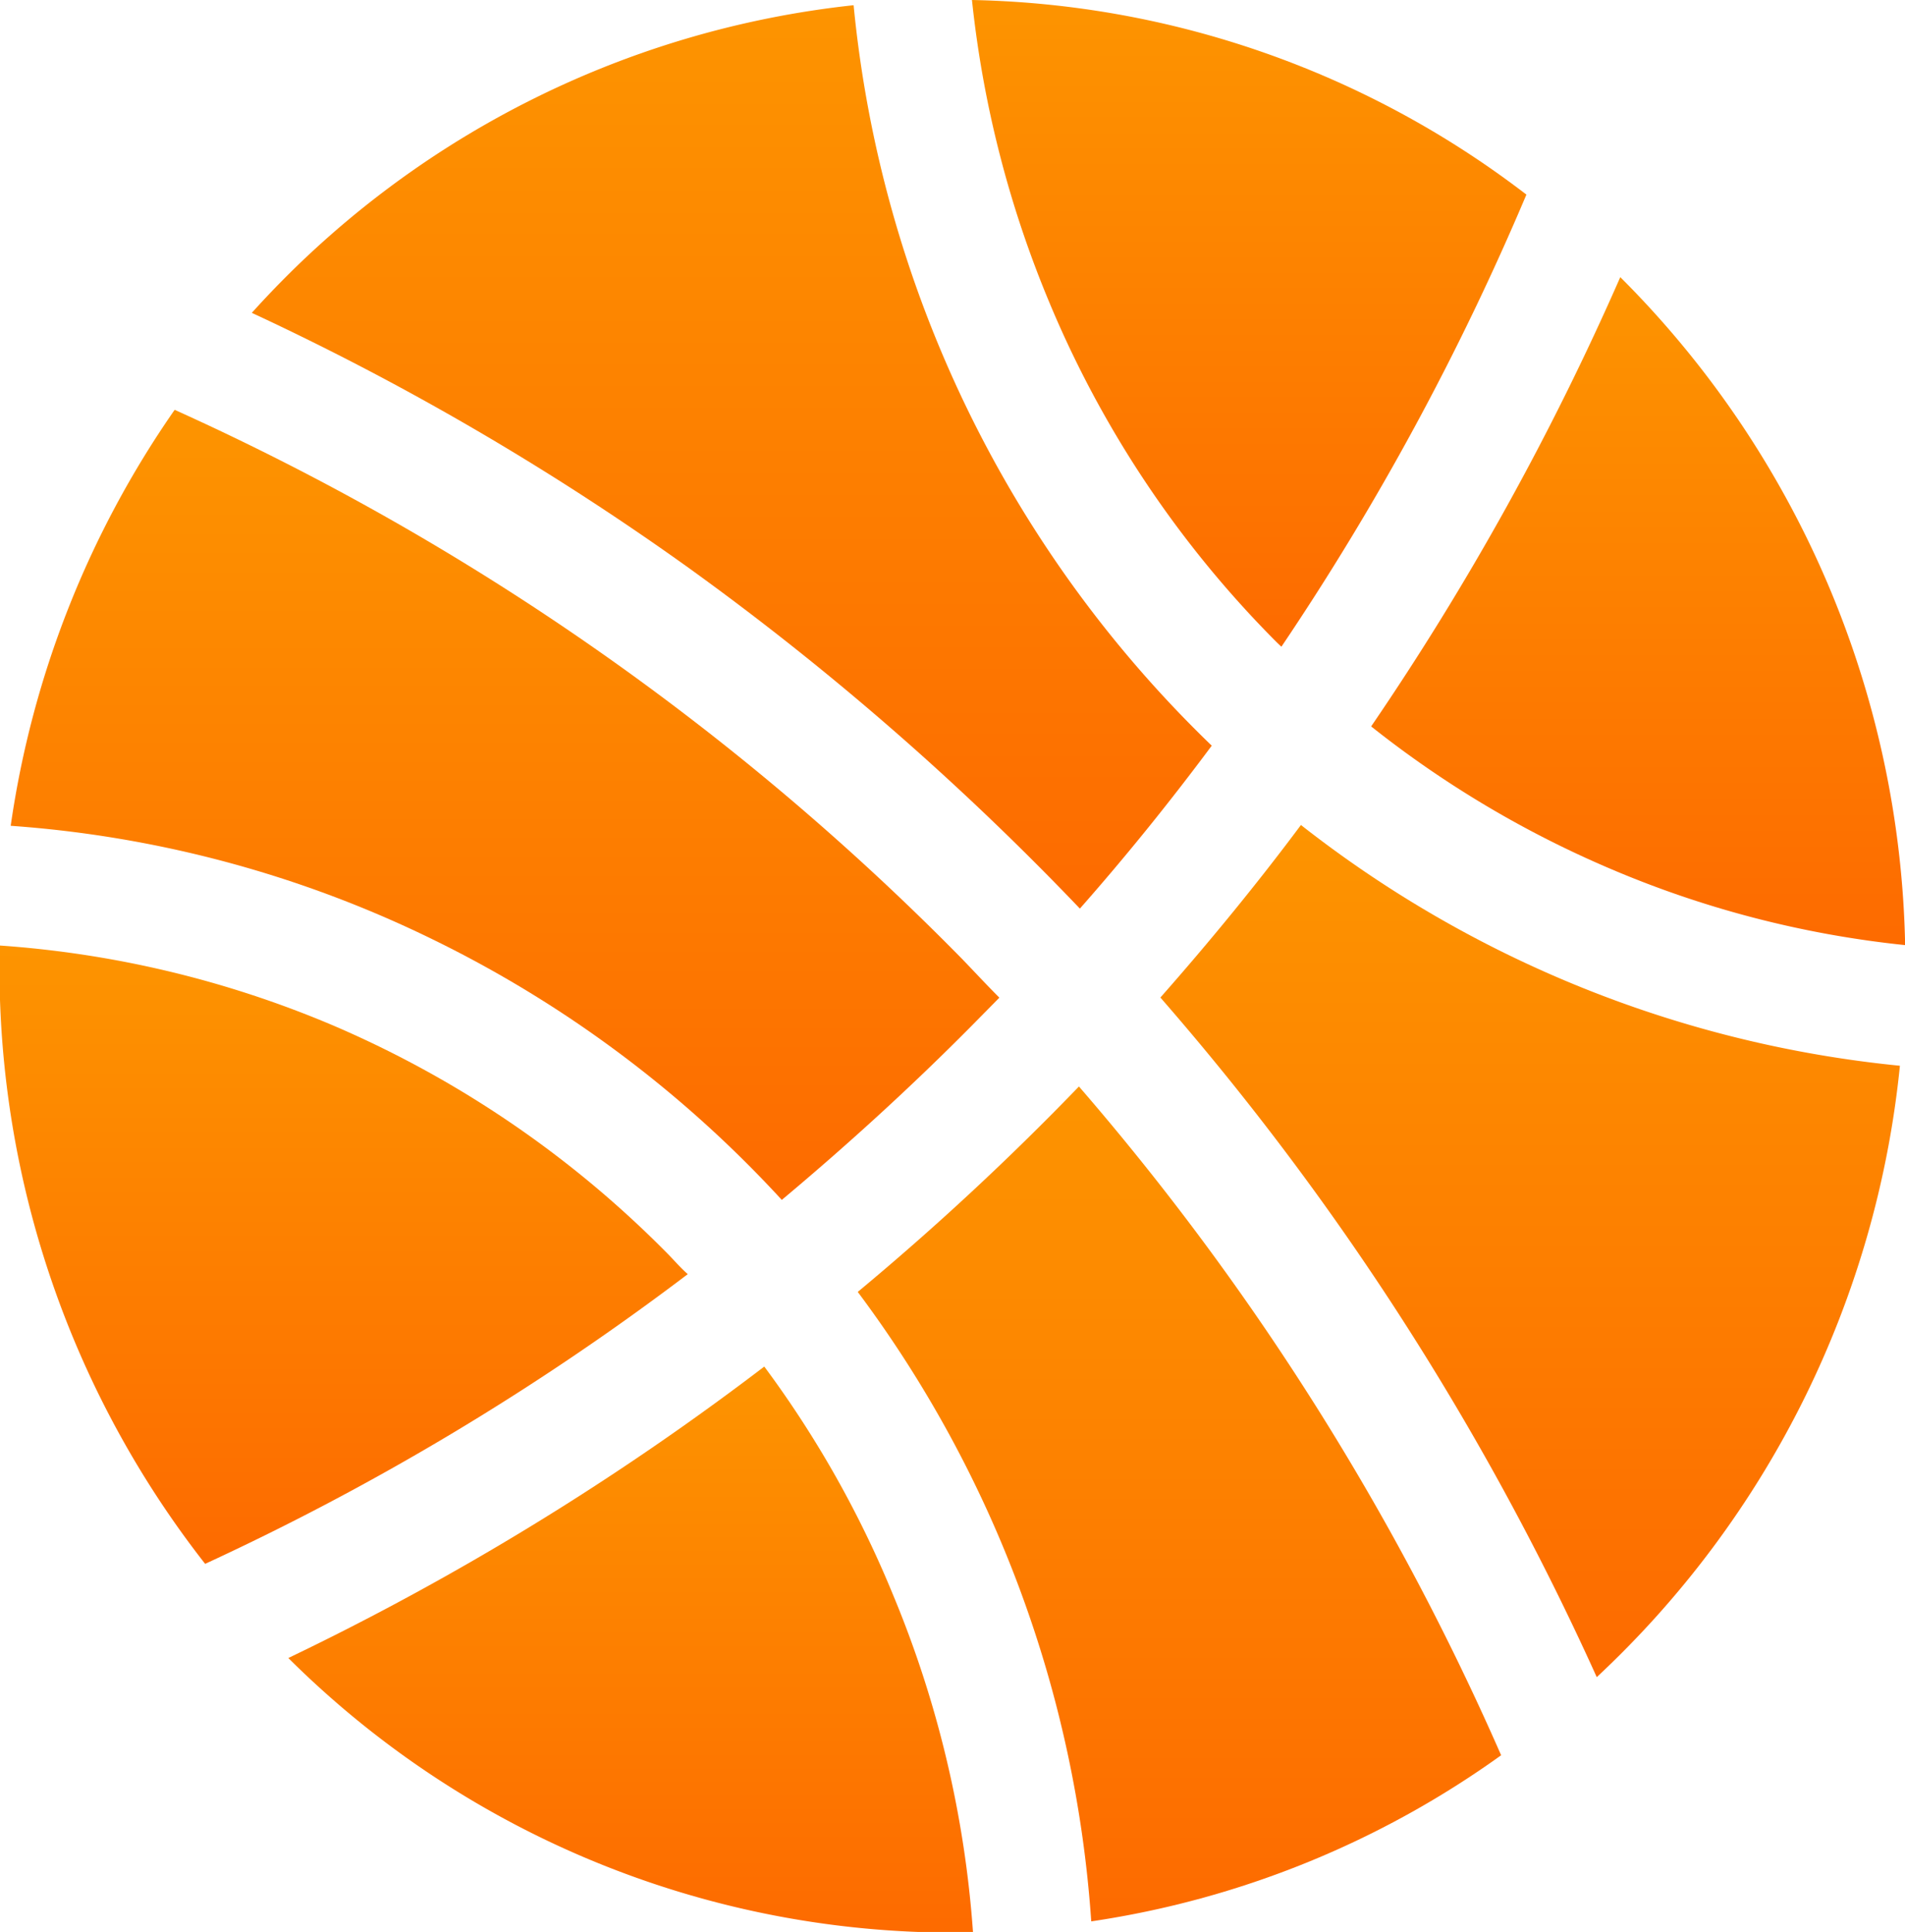
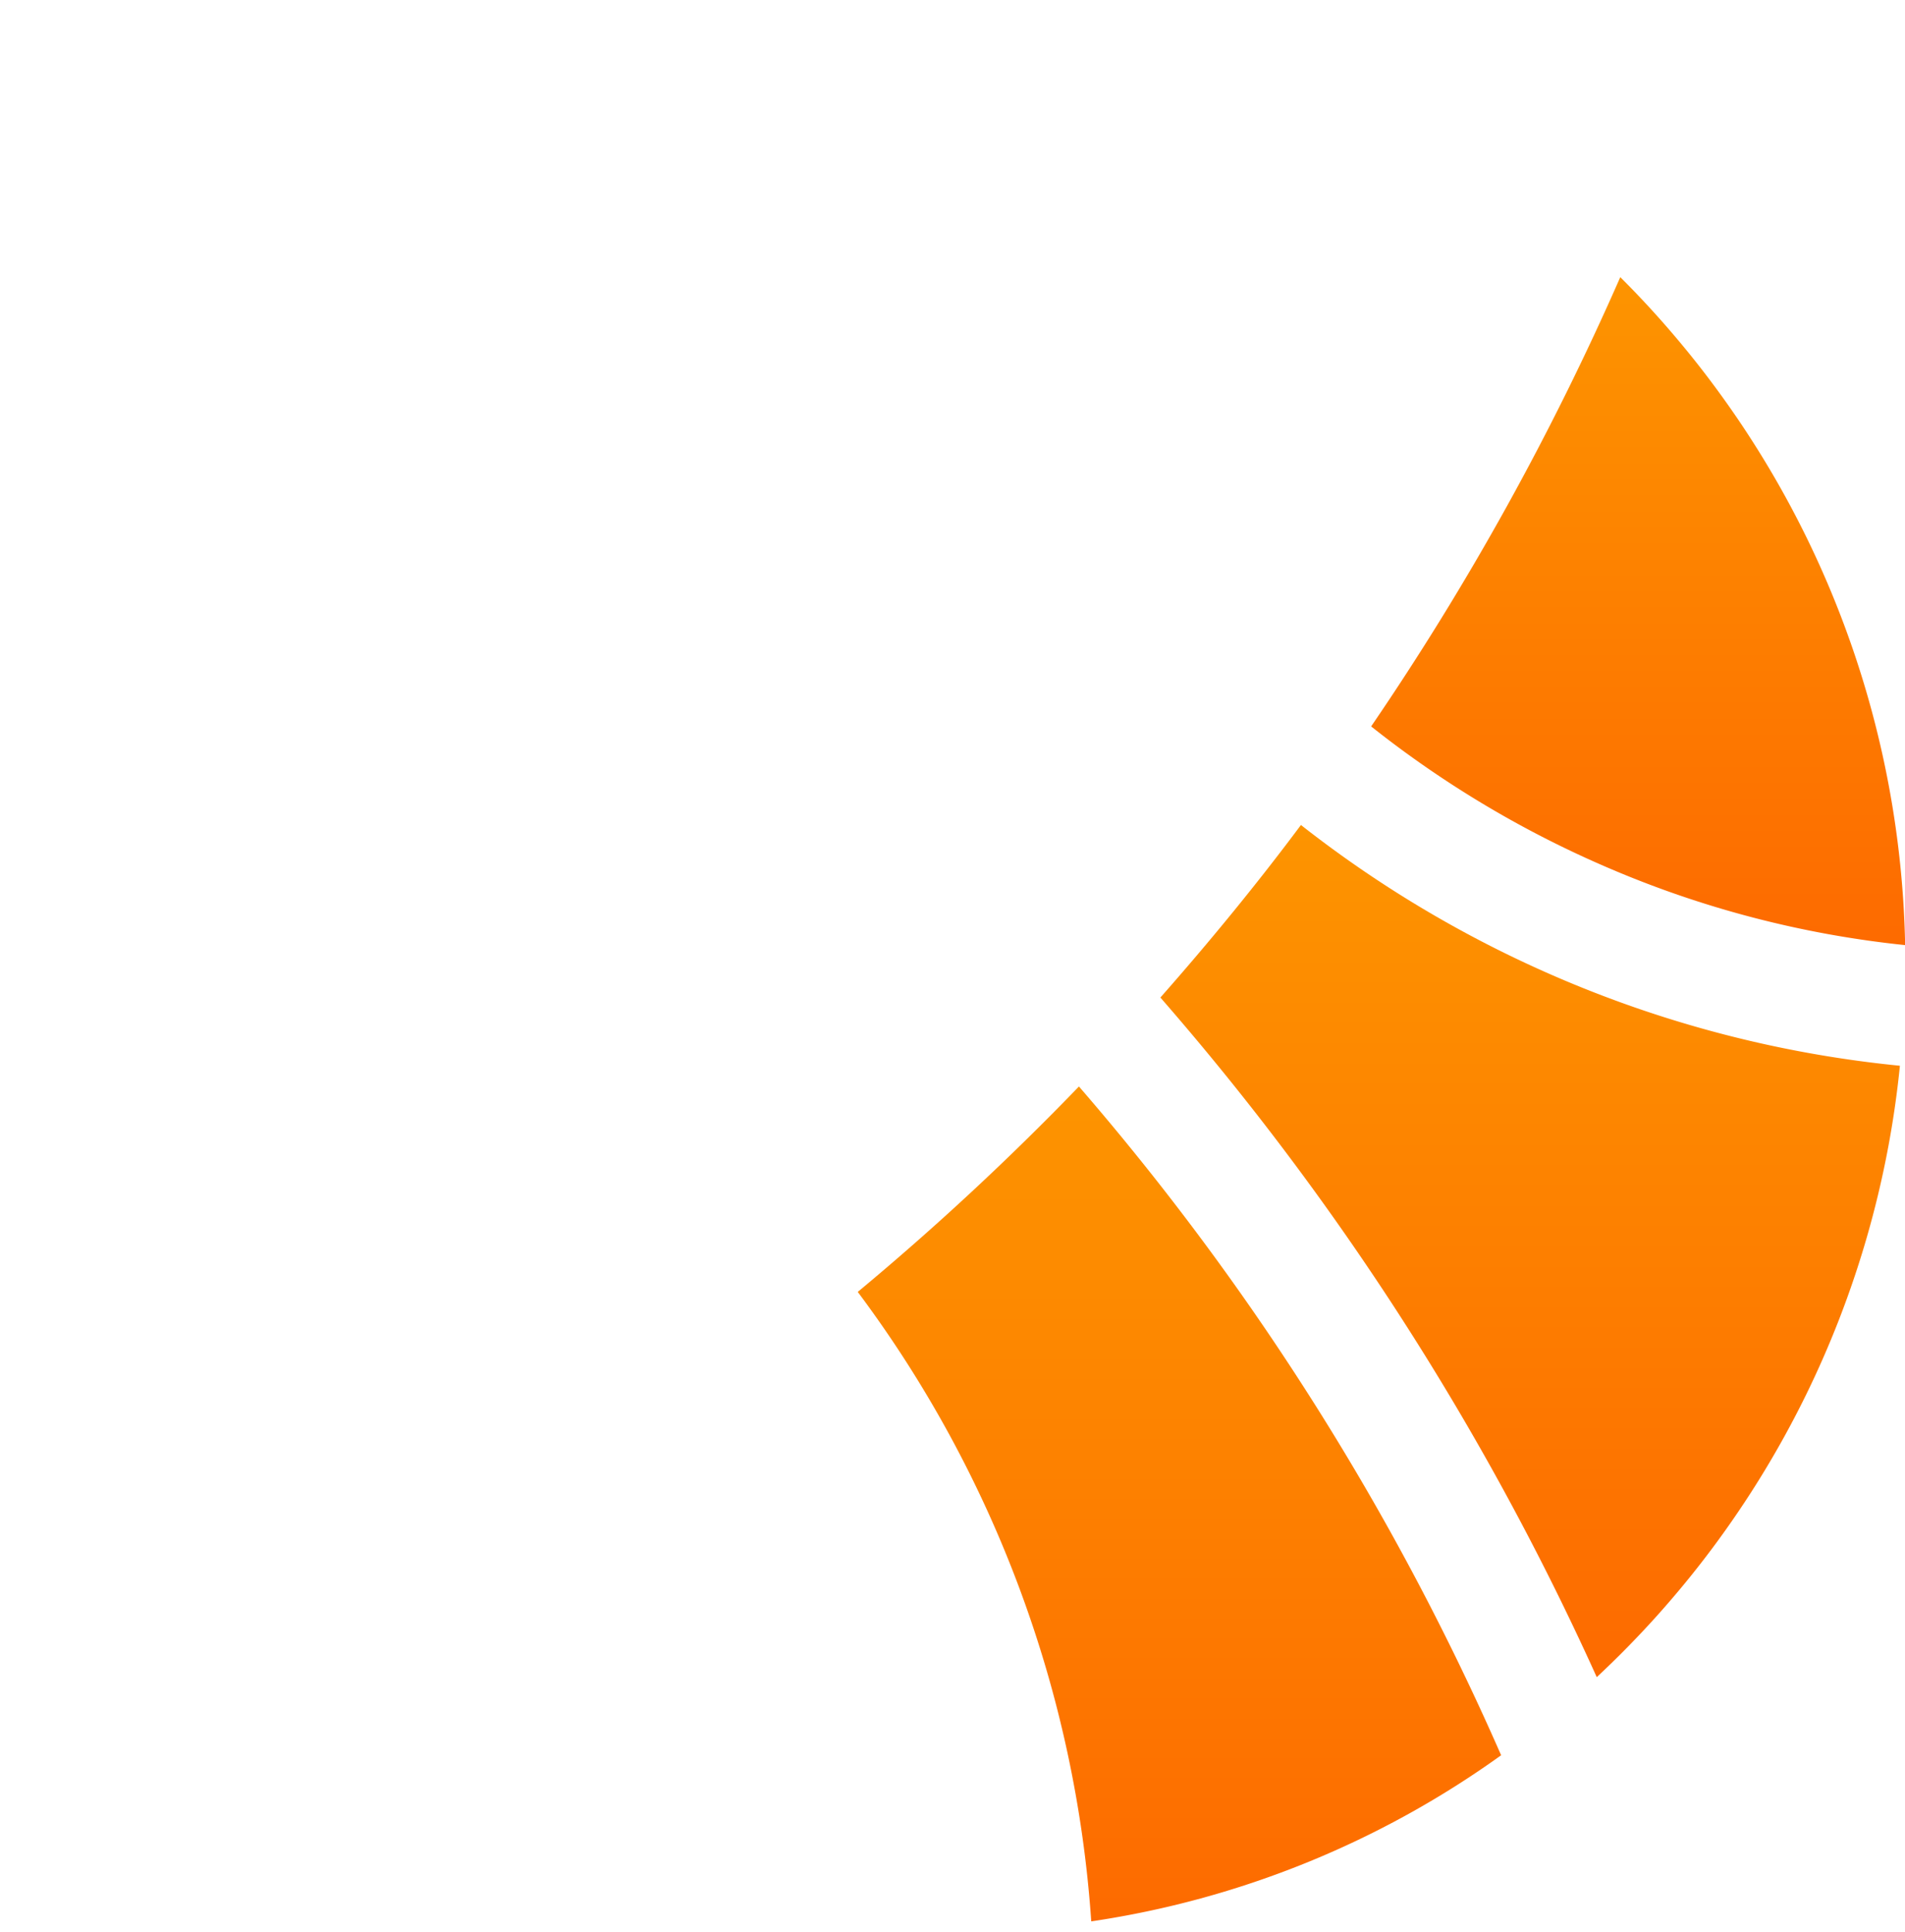
<svg xmlns="http://www.w3.org/2000/svg" id="Icon_ionic-ios-basketball" data-name="Icon ionic-ios-basketball" width="14.245" height="14.444" viewBox="0 0 14.245 14.444">
  <defs>
    <linearGradient id="linear-gradient" x1="1" y1="-0.404" x2="1" y2="1.919" gradientUnits="objectBoundingBox">
      <stop offset="0" stop-color="#fda500" />
      <stop offset="1" stop-color="#fd4400" />
    </linearGradient>
  </defs>
-   <path id="Path_16" data-name="Path 16" d="M9.3,15.48c.49-.41.969-.847,1.418-1.3l.209-.212c-.1-.1-.192-.2-.284-.295a19.478,19.478,0,0,0-5.883-4.1,7.244,7.244,0,0,0-1.226,3.11,8.552,8.552,0,0,1,3.157.85A8.756,8.756,0,0,1,9.3,15.48Z" transform="translate(-3.454 -6.509)" fill="url(#linear-gradient)" />
-   <path id="Path_17" data-name="Path 17" d="M20.556,8.147c.017.017.038.038.058.056a19.928,19.928,0,0,0,1.832-3.38A7.033,7.033,0,0,0,18.3,3.368a8.045,8.045,0,0,0,.572,2.245A7.9,7.9,0,0,0,20.556,8.147Z" transform="translate(-11.032 -3.368)" fill="url(#linear-gradient)" />
  <path id="Path_18" data-name="Path 18" d="M26.194,11.98a7.613,7.613,0,0,0,2.226.58,7.251,7.251,0,0,0-2.13-4.994,20.693,20.693,0,0,1-1.863,3.359A7.761,7.761,0,0,0,26.194,11.98Z" transform="translate(-14.174 -5.494)" fill="url(#linear-gradient)" />
-   <path id="Path_19" data-name="Path 19" d="M8.371,19.995a7.852,7.852,0,0,0-2.5-1.708,7.743,7.743,0,0,0-2.5-.6c0,.052,0,.1,0,.153A7.23,7.23,0,0,0,4.909,22.31a19.467,19.467,0,0,0,3.609-2.166C8.467,20.1,8.419,20.044,8.371,19.995Z" transform="translate(-3.375 -10.618)" fill="url(#linear-gradient)" />
-   <path id="Path_20" data-name="Path 20" d="M13.43,10.2c.346-.392.675-.8.986-1.218a8.879,8.879,0,0,1-2.678-5.536,7.068,7.068,0,0,0-4.5,2.3,20.277,20.277,0,0,1,3.274,1.912A21.088,21.088,0,0,1,13.43,10.2Z" transform="translate(-5.355 -3.407)" fill="url(#linear-gradient)" />
  <path id="Path_21" data-name="Path 21" d="M21.192,17.15a20.7,20.7,0,0,1,3.263,5.081,7.24,7.24,0,0,0,2.267-4.571,8.628,8.628,0,0,1-4.479-1.8C21.915,16.3,21.559,16.734,21.192,17.15Z" transform="translate(-12.515 -9.692)" fill="url(#linear-gradient)" />
  <path id="Path_22" data-name="Path 22" d="M16.545,21.355a8.866,8.866,0,0,1,1.746,4.706,7.009,7.009,0,0,0,3.065-1.242,19.759,19.759,0,0,0-3.157-5A20.574,20.574,0,0,1,16.545,21.355Z" transform="translate(-10.131 -11.696)" fill="url(#linear-gradient)" />
-   <path id="Path_23" data-name="Path 23" d="M11.359,24.068A20.425,20.425,0,0,1,7.8,26.247,7.048,7.048,0,0,0,12.766,28.3c.051,0,.1,0,.154,0a8.023,8.023,0,0,0-.6-2.53A7.853,7.853,0,0,0,11.359,24.068Z" transform="translate(-5.644 -13.851)" fill="url(#linear-gradient)" />
</svg>